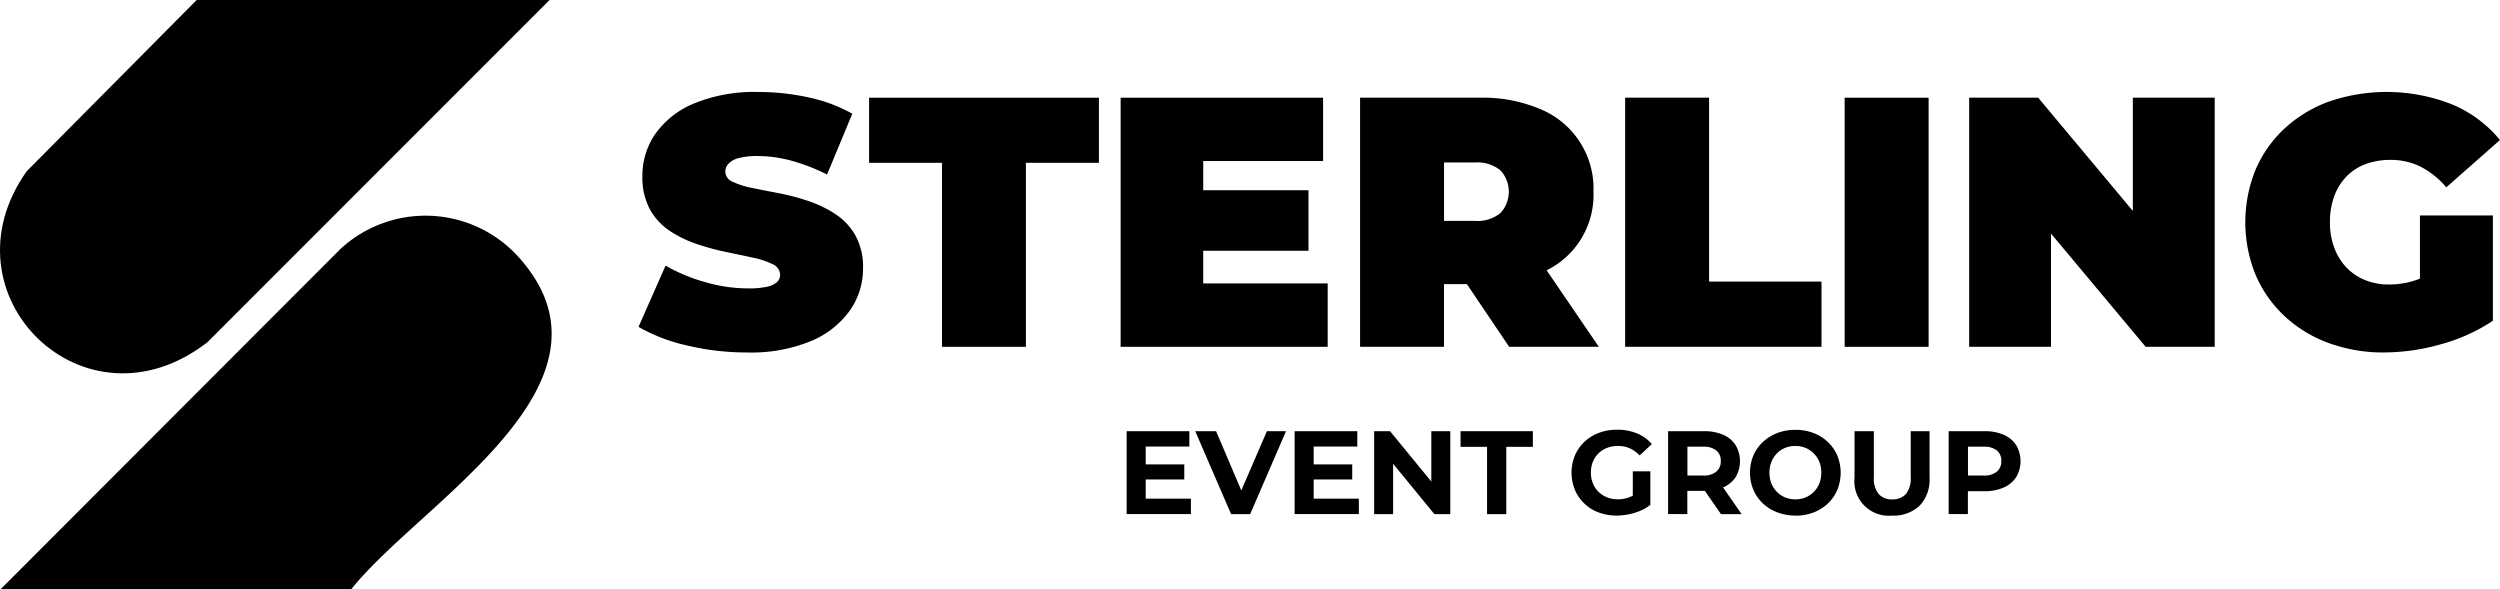
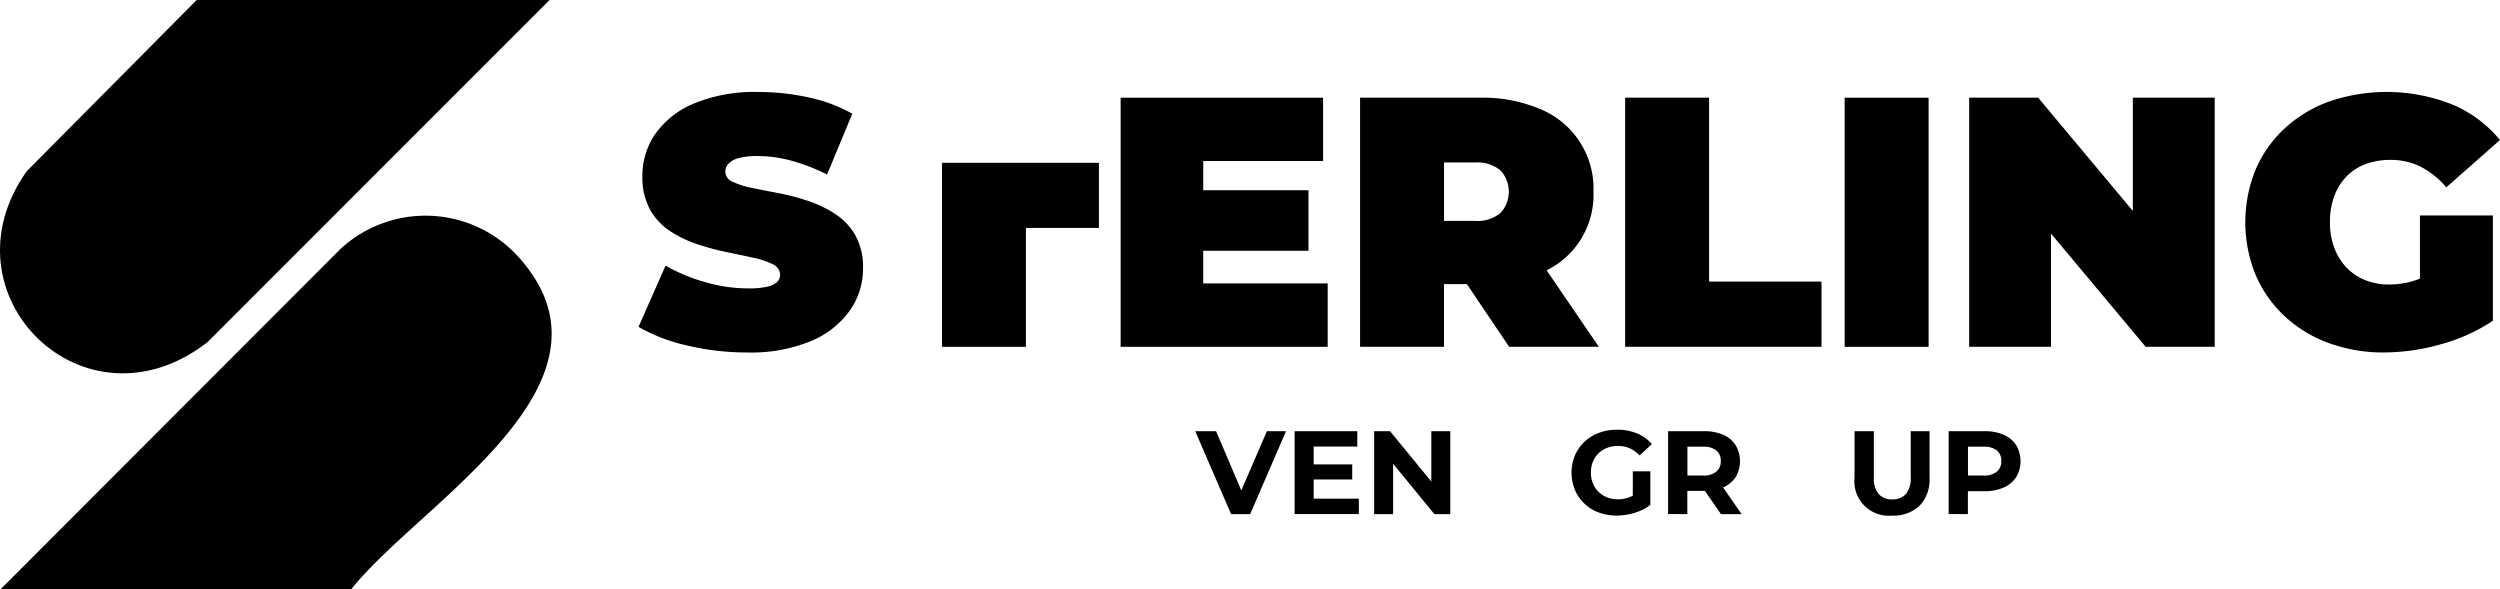
<svg xmlns="http://www.w3.org/2000/svg" width="195.182" height="46" viewBox="0 0 195.182 46">
  <g id="Sterling-Events-Group-Logo-SVG" transform="translate(-0.001)">
    <g id="Group_65" data-name="Group 65" transform="translate(49.853 7.184)">
      <g id="Group_63" data-name="Group 63">
        <path id="Path_19" data-name="Path 19" d="M155.863,41.581a19.939,19.939,0,0,1-4.722-.555,13.4,13.4,0,0,1-3.751-1.444L149.5,34.8a13.522,13.522,0,0,0,3.1,1.292,12.088,12.088,0,0,0,3.318.487,6.818,6.818,0,0,0,1.485-.125,1.693,1.693,0,0,0,.791-.362.757.757,0,0,0,.25-.568.928.928,0,0,0-.582-.832,6.252,6.252,0,0,0-1.542-.514q-.959-.208-2.1-.443a19.141,19.141,0,0,1-2.293-.626,8.987,8.987,0,0,1-2.111-1.028,4.82,4.82,0,0,1-1.542-1.681,5.252,5.252,0,0,1-.582-2.6,5.707,5.707,0,0,1,1.015-3.291,6.92,6.92,0,0,1,3.027-2.374,12.44,12.44,0,0,1,5.013-.89,18.287,18.287,0,0,1,3.89.416,12.223,12.223,0,0,1,3.443,1.279l-1.972,4.749a14.989,14.989,0,0,0-2.79-1.082,10.15,10.15,0,0,0-2.625-.362,5.5,5.5,0,0,0-1.5.166,1.641,1.641,0,0,0-.791.443.918.918,0,0,0-.237.612.878.878,0,0,0,.582.791,6.342,6.342,0,0,0,1.542.487q.959.193,2.111.416a17.155,17.155,0,0,1,2.293.612,9.086,9.086,0,0,1,2.1,1.028,4.836,4.836,0,0,1,1.542,1.667,5.111,5.111,0,0,1,.582,2.554A5.67,5.67,0,0,1,163.9,38.29a7.033,7.033,0,0,1-3.014,2.388A12.236,12.236,0,0,1,155.863,41.581Z" transform="translate(-147.39 -21.247)" fill="#000" />
-         <path id="Path_20" data-name="Path 20" d="M206.3,42V27.634H200.61V22.55h17.943v5.084h-5.7V42Z" transform="translate(-182.609 -22.107)" fill="#000" />
+         <path id="Path_20" data-name="Path 20" d="M206.3,42V27.634H200.61h17.943v5.084h-5.7V42Z" transform="translate(-182.609 -22.107)" fill="#000" />
        <path id="Path_21" data-name="Path 21" d="M265.113,37.05h9.721V42H258.67V22.55h15.806v4.945h-9.359V37.05Zm-.443-7.275h8.666V34.5H264.67Z" transform="translate(-221.031 -22.107)" fill="#000" />
        <path id="Path_22" data-name="Path 22" d="M313.94,42V22.55H323.3a11.465,11.465,0,0,1,4.708.89,6.7,6.7,0,0,1,4.154,6.443,6.557,6.557,0,0,1-4.154,6.362,11.76,11.76,0,0,1-4.708.862h-5.723l2.916-2.7V42H313.94Zm6.555-6.859-2.916-2.973h5.307a2.849,2.849,0,0,0,2.013-.612,2.456,2.456,0,0,0,0-3.335,2.871,2.871,0,0,0-2.013-.612h-5.307l2.916-2.973v10.5ZM325.579,42,320.8,34.912h6.944L332.58,42Z" transform="translate(-257.607 -22.107)" fill="#000" />
        <path id="Path_23" data-name="Path 23" d="M375.12,42V22.55h6.555V36.911h8.777V42Z" transform="translate(-298.094 -22.107)" fill="#000" />
        <path id="Path_24" data-name="Path 24" d="M425.79,42V22.55h6.555V42Z" transform="translate(-331.625 -22.107)" fill="#000" />
        <path id="Path_25" data-name="Path 25" d="M454.53,42V22.55h5.388l9.89,11.831h-2.5V22.55H473.7V42H468.31l-9.89-11.831h2.5V42H454.53Z" transform="translate(-350.644 -22.107)" fill="#000" />
        <path id="Path_26" data-name="Path 26" d="M529.127,41.575a12.419,12.419,0,0,1-4.346-.737,10.13,10.13,0,0,1-3.443-2.1,9.512,9.512,0,0,1-2.263-3.223,10.893,10.893,0,0,1,0-8.219,9.489,9.489,0,0,1,2.276-3.223,10.263,10.263,0,0,1,3.487-2.1,13.908,13.908,0,0,1,9.582.237,9.638,9.638,0,0,1,3.734,2.777l-4.194,3.694a6.56,6.56,0,0,0-1.985-1.6,5.173,5.173,0,0,0-2.374-.541,5.457,5.457,0,0,0-1.958.335,4.033,4.033,0,0,0-1.485.971,4.349,4.349,0,0,0-.944,1.529,5.724,5.724,0,0,0-.335,2.029,5.516,5.516,0,0,0,.335,1.985,4.445,4.445,0,0,0,.944,1.542,4.2,4.2,0,0,0,1.458.988,4.932,4.932,0,0,0,1.9.348,6.441,6.441,0,0,0,2.168-.375,8.363,8.363,0,0,0,2.249-1.292l3.666,4.5a14.012,14.012,0,0,1-4.055,1.833,16.314,16.314,0,0,1-4.417.639Zm2.777-3.308V30.88H537.6V39.1L531.9,38.27Z" transform="translate(-392.825 -21.24)" fill="#000" />
      </g>
      <g id="Group_64" data-name="Group 64" transform="translate(38.109 26.365)">
-         <path id="Path_27" data-name="Path 27" d="M261.552,104.8h3.524v1.2H260.06V99.53h4.894v1.2h-3.406v4.072Zm-.112-2.675h3.119V103.3H261.44Z" transform="translate(-260.06 -99.415)" fill="#000" />
        <path id="Path_28" data-name="Path 28" d="M278.684,106.007l-2.8-6.477h1.627l2.442,5.736H279l2.479-5.736h1.492l-2.8,6.477h-1.481Z" transform="translate(-270.529 -99.415)" fill="#000" />
        <path id="Path_29" data-name="Path 29" d="M300.322,104.8h3.524v1.2H298.83V99.53h4.894v1.2h-3.406v4.072Zm-.112-2.675h3.119V103.3H300.21Z" transform="translate(-285.717 -99.415)" fill="#000" />
        <path id="Path_30" data-name="Path 30" d="M317.19,106.007V99.53h1.241l3.822,4.664h-.6V99.53h1.481v6.477h-1.241l-3.822-4.664h.6v4.664Z" transform="translate(-297.867 -99.415)" fill="#000" />
-         <path id="Path_31" data-name="Path 31" d="M339.2,106.007v-5.256H337.13V99.53h5.645v1.221H340.7v5.256Z" transform="translate(-311.062 -99.415)" fill="#000" />
        <path id="Path_32" data-name="Path 32" d="M366.285,105.894a4.01,4.01,0,0,1-1.417-.244,3.2,3.2,0,0,1-1.12-.7,3.161,3.161,0,0,1-.734-1.065,3.55,3.55,0,0,1,0-2.686,3.208,3.208,0,0,1,.744-1.065,3.42,3.42,0,0,1,1.13-.7,4.021,4.021,0,0,1,1.424-.244,3.964,3.964,0,0,1,1.549.287,3.1,3.1,0,0,1,1.16.832l-.954.89a2.4,2.4,0,0,0-.778-.561,2.25,2.25,0,0,0-.917-.179,2.328,2.328,0,0,0-.852.152,1.928,1.928,0,0,0-1.106,1.086,2.236,2.236,0,0,0-.152.842,2.19,2.19,0,0,0,.152.829,1.887,1.887,0,0,0,.436.663,2.034,2.034,0,0,0,.666.436,2.214,2.214,0,0,0,.846.156,2.494,2.494,0,0,0,1.684-.639l.852,1.082a3.86,3.86,0,0,1-1.231.616,4.824,4.824,0,0,1-1.387.21Zm1.248-1.018V102.44h1.37v2.628l-1.37-.2Z" transform="translate(-328.017 -99.19)" fill="#000" />
        <path id="Path_33" data-name="Path 33" d="M385.033,106.007V99.53h2.8a3.679,3.679,0,0,1,1.5.281,2.167,2.167,0,0,1,.971.808,2.463,2.463,0,0,1,0,2.5,2.141,2.141,0,0,1-.971.795,3.739,3.739,0,0,1-1.5.274h-1.982l.683-.649V106H385.03Zm1.509-2.3-.683-.714h1.9a1.555,1.555,0,0,0,1.035-.3,1.033,1.033,0,0,0,.352-.832,1.021,1.021,0,0,0-.352-.829,1.574,1.574,0,0,0-1.035-.291h-1.9l.683-.714v3.673Zm2.621,2.3-1.63-2.351h1.61l1.63,2.351Z" transform="translate(-342.761 -99.415)" fill="#000" />
-         <path id="Path_34" data-name="Path 34" d="M407.5,105.9a3.937,3.937,0,0,1-1.417-.25,3.429,3.429,0,0,1-1.13-.7,3.141,3.141,0,0,1-.744-1.065,3.506,3.506,0,0,1,0-2.669,3.147,3.147,0,0,1,.744-1.059,3.469,3.469,0,0,1,1.123-.7,3.887,3.887,0,0,1,1.41-.25,3.959,3.959,0,0,1,1.41.244,3.283,3.283,0,0,1,1.123.7,3.141,3.141,0,0,1,.744,1.065,3.532,3.532,0,0,1,0,2.679,3.154,3.154,0,0,1-.744,1.069,3.46,3.46,0,0,1-1.123.7,3.935,3.935,0,0,1-1.4.244Zm-.01-1.268a2.064,2.064,0,0,0,.8-.152,1.934,1.934,0,0,0,.643-.436,1.989,1.989,0,0,0,.43-.656,2.388,2.388,0,0,0,0-1.678,2.008,2.008,0,0,0-.43-.656,1.986,1.986,0,0,0-.643-.436,2.064,2.064,0,0,0-.8-.152,2.093,2.093,0,0,0-.805.152,1.868,1.868,0,0,0-.643.436,2.035,2.035,0,0,0-.426.656,2.388,2.388,0,0,0,0,1.678,2,2,0,0,0,.426.656,1.917,1.917,0,0,0,.643.436A2.093,2.093,0,0,0,407.495,104.632Z" transform="translate(-355.281 -99.197)" fill="#000" />
        <path id="Path_35" data-name="Path 35" d="M431.006,106.119a2.688,2.688,0,0,1-2.936-2.97V99.53h1.509v3.582a1.927,1.927,0,0,0,.379,1.329,1.368,1.368,0,0,0,1.055.413,1.391,1.391,0,0,0,1.065-.413,1.921,1.921,0,0,0,.379-1.329V99.53h1.471v3.619a2.958,2.958,0,0,1-.778,2.2,2.928,2.928,0,0,1-2.148.768Z" transform="translate(-371.243 -99.415)" fill="#000" />
        <path id="Path_36" data-name="Path 36" d="M449.793,106.007V99.53h2.8a3.679,3.679,0,0,1,1.5.281,2.167,2.167,0,0,1,.971.808,2.463,2.463,0,0,1,0,2.5,2.211,2.211,0,0,1-.971.808,3.621,3.621,0,0,1-1.5.288h-1.982l.683-.676V106H449.79Zm1.508-2.3-.683-.714h1.9a1.555,1.555,0,0,0,1.035-.3,1.032,1.032,0,0,0,.352-.832,1.021,1.021,0,0,0-.352-.829,1.574,1.574,0,0,0-1.035-.291h-1.9l.683-.714v3.673Z" transform="translate(-385.617 -99.415)" fill="#000" />
      </g>
    </g>
    <g id="Group_66" data-name="Group 66" transform="translate(0.001)">
      <path id="Path_37" data-name="Path 37" d="M42.906,0,16.2,26.714C6.6,34.169-4.755,23,2.091,13.364L15.357,0Z" transform="translate(-0.001)" fill="#000" />
      <path id="Path_38" data-name="Path 38" d="M.15,78.956,26.674,52.4a9.786,9.786,0,0,1,13.956.673c8.821,9.893-7.766,19.154-13.1,25.882Z" transform="translate(-0.1 -32.956)" fill="#000" />
    </g>
  </g>
</svg>